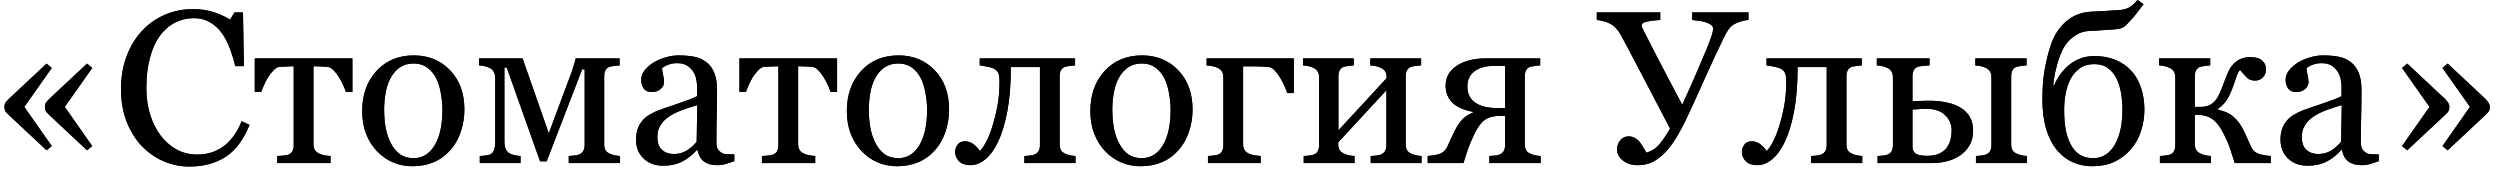
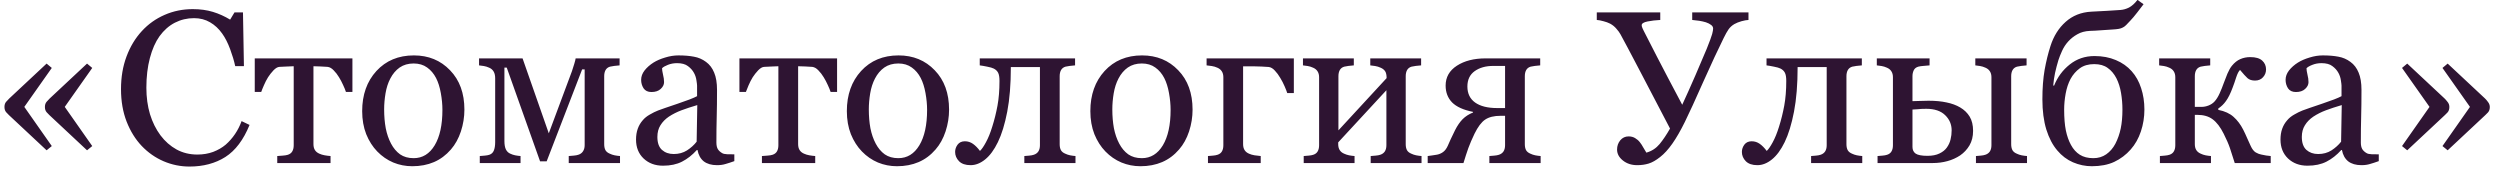
<svg xmlns="http://www.w3.org/2000/svg" width="184" height="13" viewBox="0 0 184 13" fill="none">
  <path d="M6.789 10.75L6.406 11.062L3.633 8.469C3.586 8.427 3.518 8.357 3.43 8.258C3.346 8.159 3.305 8.031 3.305 7.875C3.305 7.719 3.346 7.591 3.43 7.492C3.518 7.393 3.594 7.312 3.656 7.25L6.406 4.68L6.789 5L4.766 7.867L6.789 10.75ZM3.812 10.75L3.43 11.062L0.656 8.469C0.609 8.427 0.542 8.357 0.453 8.258C0.37 8.159 0.328 8.031 0.328 7.875C0.328 7.719 0.367 7.594 0.445 7.5C0.529 7.406 0.607 7.323 0.68 7.25L3.43 4.68L3.812 5L1.789 7.867L3.812 10.75ZM13.945 12.258C13.284 12.258 12.648 12.128 12.039 11.867C11.435 11.607 10.898 11.232 10.43 10.742C9.966 10.253 9.596 9.656 9.32 8.953C9.044 8.245 8.906 7.448 8.906 6.562C8.906 5.677 9.042 4.875 9.312 4.156C9.583 3.432 9.958 2.81 10.438 2.289C10.912 1.773 11.471 1.375 12.117 1.094C12.763 0.812 13.453 0.672 14.188 0.672C14.734 0.672 15.229 0.74 15.672 0.875C16.115 1.01 16.537 1.201 16.938 1.445L17.258 0.914H17.883L17.953 4.867H17.312C17.229 4.482 17.104 4.065 16.938 3.617C16.771 3.164 16.576 2.781 16.352 2.469C16.102 2.115 15.805 1.839 15.461 1.641C15.117 1.438 14.724 1.336 14.281 1.336C13.776 1.336 13.305 1.448 12.867 1.672C12.435 1.896 12.06 2.227 11.742 2.664C11.44 3.086 11.203 3.622 11.031 4.273C10.859 4.924 10.773 5.651 10.773 6.453C10.773 7.161 10.862 7.812 11.039 8.406C11.221 8.995 11.479 9.513 11.812 9.961C12.146 10.404 12.539 10.75 12.992 11C13.45 11.25 13.961 11.375 14.523 11.375C14.945 11.375 15.333 11.31 15.688 11.18C16.042 11.044 16.349 10.867 16.609 10.648C16.87 10.419 17.099 10.159 17.297 9.867C17.495 9.576 17.656 9.258 17.781 8.914L18.367 9.195C17.919 10.294 17.326 11.081 16.586 11.555C15.846 12.023 14.966 12.258 13.945 12.258ZM25.938 6.766H25.461C25.414 6.62 25.344 6.448 25.25 6.25C25.162 6.052 25.062 5.865 24.953 5.688C24.838 5.495 24.708 5.326 24.562 5.18C24.422 5.029 24.273 4.943 24.117 4.922C23.956 4.906 23.776 4.896 23.578 4.891C23.38 4.88 23.211 4.875 23.07 4.875V10.609C23.07 10.787 23.107 10.932 23.18 11.047C23.253 11.162 23.362 11.25 23.508 11.312C23.622 11.365 23.753 11.404 23.898 11.43C24.044 11.456 24.188 11.474 24.328 11.484V12H20.406V11.484C20.526 11.474 20.662 11.463 20.812 11.453C20.969 11.443 21.094 11.422 21.188 11.391C21.333 11.344 21.44 11.263 21.508 11.148C21.581 11.029 21.617 10.875 21.617 10.688V4.875C21.451 4.88 21.263 4.888 21.055 4.898C20.846 4.904 20.682 4.911 20.562 4.922C20.427 4.932 20.281 5.018 20.125 5.18C19.974 5.341 19.841 5.51 19.727 5.688C19.617 5.865 19.516 6.062 19.422 6.281C19.328 6.495 19.263 6.656 19.227 6.766H18.75V4.297H25.938V6.766ZM34.18 8.07C34.18 8.612 34.094 9.146 33.922 9.672C33.75 10.193 33.505 10.635 33.188 11C32.828 11.417 32.411 11.727 31.938 11.93C31.463 12.133 30.932 12.234 30.344 12.234C29.854 12.234 29.388 12.143 28.945 11.961C28.503 11.773 28.109 11.503 27.766 11.148C27.427 10.8 27.156 10.375 26.953 9.875C26.755 9.37 26.656 8.805 26.656 8.18C26.656 6.977 27.005 5.992 27.703 5.227C28.406 4.461 29.326 4.078 30.461 4.078C31.539 4.078 32.427 4.443 33.125 5.172C33.828 5.896 34.18 6.862 34.18 8.07ZM32.562 8.086C32.562 7.695 32.523 7.284 32.445 6.852C32.367 6.414 32.25 6.044 32.094 5.742C31.927 5.419 31.708 5.161 31.438 4.969C31.167 4.771 30.836 4.672 30.445 4.672C30.044 4.672 29.701 4.771 29.414 4.969C29.133 5.167 28.904 5.438 28.727 5.781C28.56 6.099 28.443 6.461 28.375 6.867C28.307 7.273 28.273 7.667 28.273 8.047C28.273 8.547 28.312 9.01 28.391 9.438C28.474 9.859 28.604 10.237 28.781 10.57C28.958 10.904 29.18 11.167 29.445 11.359C29.716 11.547 30.049 11.641 30.445 11.641C31.096 11.641 31.612 11.325 31.992 10.695C32.372 10.065 32.562 9.195 32.562 8.086ZM45.633 12H41.859V11.484C41.979 11.474 42.102 11.463 42.227 11.453C42.357 11.443 42.469 11.422 42.562 11.391C42.714 11.344 42.828 11.26 42.906 11.141C42.99 11.016 43.031 10.865 43.031 10.688V5.109H42.844L40.234 11.875H39.75L37.297 4.977H37.125V10.375C37.125 10.641 37.161 10.849 37.234 11C37.312 11.151 37.422 11.255 37.562 11.312C37.672 11.365 37.789 11.404 37.914 11.43C38.044 11.456 38.177 11.474 38.312 11.484V12H35.312V11.484C35.432 11.474 35.555 11.463 35.68 11.453C35.81 11.443 35.922 11.422 36.016 11.391C36.172 11.338 36.281 11.237 36.344 11.086C36.411 10.93 36.445 10.719 36.445 10.453V5.766C36.445 5.562 36.409 5.398 36.336 5.273C36.263 5.143 36.154 5.047 36.008 4.984C35.872 4.922 35.74 4.88 35.609 4.859C35.484 4.839 35.367 4.823 35.258 4.812V4.297H38.461L40.391 9.812L42.094 5.242C42.146 5.091 42.203 4.911 42.266 4.703C42.328 4.495 42.362 4.359 42.367 4.297H45.602V4.812C45.45 4.823 45.318 4.836 45.203 4.852C45.094 4.867 44.992 4.885 44.898 4.906C44.753 4.948 44.643 5.031 44.57 5.156C44.503 5.276 44.469 5.427 44.469 5.609V10.609C44.469 10.792 44.5 10.94 44.562 11.055C44.625 11.164 44.732 11.25 44.883 11.312C44.992 11.365 45.109 11.404 45.234 11.43C45.365 11.456 45.497 11.474 45.633 11.484V12ZM54.047 11.859C53.802 11.948 53.586 12.018 53.398 12.07C53.216 12.128 53.008 12.156 52.773 12.156C52.367 12.156 52.042 12.062 51.797 11.875C51.557 11.682 51.404 11.404 51.336 11.039H51.289C50.95 11.414 50.586 11.7 50.195 11.898C49.81 12.096 49.344 12.195 48.797 12.195C48.219 12.195 47.742 12.018 47.367 11.664C46.997 11.31 46.812 10.846 46.812 10.273C46.812 9.977 46.854 9.711 46.938 9.477C47.021 9.242 47.146 9.031 47.312 8.844C47.443 8.688 47.615 8.549 47.828 8.43C48.042 8.305 48.242 8.206 48.43 8.133C48.664 8.044 49.138 7.88 49.852 7.641C50.57 7.401 51.055 7.214 51.305 7.078V6.305C51.305 6.237 51.289 6.107 51.258 5.914C51.232 5.721 51.172 5.539 51.078 5.367C50.974 5.174 50.825 5.008 50.633 4.867C50.445 4.721 50.177 4.648 49.828 4.648C49.589 4.648 49.365 4.69 49.156 4.773C48.953 4.852 48.81 4.935 48.727 5.023C48.727 5.128 48.75 5.281 48.797 5.484C48.849 5.688 48.875 5.875 48.875 6.047C48.875 6.229 48.792 6.396 48.625 6.547C48.464 6.698 48.237 6.773 47.945 6.773C47.685 6.773 47.492 6.682 47.367 6.5C47.247 6.312 47.188 6.104 47.188 5.875C47.188 5.635 47.271 5.406 47.438 5.188C47.609 4.969 47.831 4.773 48.102 4.602C48.336 4.456 48.62 4.333 48.953 4.234C49.286 4.13 49.612 4.078 49.93 4.078C50.367 4.078 50.747 4.109 51.07 4.172C51.398 4.229 51.695 4.357 51.961 4.555C52.227 4.747 52.427 5.01 52.562 5.344C52.703 5.672 52.773 6.096 52.773 6.617C52.773 7.362 52.766 8.023 52.75 8.602C52.734 9.174 52.727 9.802 52.727 10.484C52.727 10.688 52.76 10.849 52.828 10.969C52.901 11.088 53.01 11.19 53.156 11.273C53.234 11.32 53.357 11.346 53.523 11.352C53.695 11.357 53.87 11.359 54.047 11.359V11.859ZM51.32 7.734C50.878 7.865 50.49 7.992 50.156 8.117C49.823 8.242 49.513 8.398 49.227 8.586C48.966 8.763 48.76 8.974 48.609 9.219C48.458 9.458 48.383 9.745 48.383 10.078C48.383 10.51 48.495 10.828 48.719 11.031C48.948 11.234 49.237 11.336 49.586 11.336C49.956 11.336 50.281 11.247 50.562 11.07C50.844 10.888 51.081 10.675 51.273 10.43L51.32 7.734ZM61.609 6.766H61.133C61.086 6.62 61.016 6.448 60.922 6.25C60.833 6.052 60.734 5.865 60.625 5.688C60.51 5.495 60.38 5.326 60.234 5.18C60.094 5.029 59.945 4.943 59.789 4.922C59.628 4.906 59.448 4.896 59.25 4.891C59.052 4.88 58.883 4.875 58.742 4.875V10.609C58.742 10.787 58.779 10.932 58.852 11.047C58.925 11.162 59.034 11.25 59.18 11.312C59.294 11.365 59.425 11.404 59.57 11.43C59.716 11.456 59.859 11.474 60 11.484V12H56.078V11.484C56.198 11.474 56.333 11.463 56.484 11.453C56.641 11.443 56.766 11.422 56.859 11.391C57.005 11.344 57.112 11.263 57.18 11.148C57.253 11.029 57.289 10.875 57.289 10.688V4.875C57.122 4.88 56.935 4.888 56.727 4.898C56.518 4.904 56.354 4.911 56.234 4.922C56.099 4.932 55.953 5.018 55.797 5.18C55.646 5.341 55.513 5.51 55.398 5.688C55.289 5.865 55.188 6.062 55.094 6.281C55 6.495 54.935 6.656 54.898 6.766H54.422V4.297H61.609V6.766ZM69.852 8.07C69.852 8.612 69.766 9.146 69.594 9.672C69.422 10.193 69.177 10.635 68.859 11C68.5 11.417 68.083 11.727 67.609 11.93C67.135 12.133 66.604 12.234 66.016 12.234C65.526 12.234 65.06 12.143 64.617 11.961C64.174 11.773 63.781 11.503 63.438 11.148C63.099 10.8 62.828 10.375 62.625 9.875C62.427 9.37 62.328 8.805 62.328 8.18C62.328 6.977 62.677 5.992 63.375 5.227C64.078 4.461 64.997 4.078 66.133 4.078C67.211 4.078 68.099 4.443 68.797 5.172C69.5 5.896 69.852 6.862 69.852 8.07ZM68.234 8.086C68.234 7.695 68.195 7.284 68.117 6.852C68.039 6.414 67.922 6.044 67.766 5.742C67.599 5.419 67.38 5.161 67.109 4.969C66.838 4.771 66.508 4.672 66.117 4.672C65.716 4.672 65.372 4.771 65.086 4.969C64.805 5.167 64.576 5.438 64.398 5.781C64.232 6.099 64.115 6.461 64.047 6.867C63.979 7.273 63.945 7.667 63.945 8.047C63.945 8.547 63.984 9.01 64.062 9.438C64.146 9.859 64.276 10.237 64.453 10.57C64.63 10.904 64.852 11.167 65.117 11.359C65.388 11.547 65.721 11.641 66.117 11.641C66.768 11.641 67.284 11.325 67.664 10.695C68.044 10.065 68.234 9.195 68.234 8.086ZM79.156 12H75.391V11.484C75.51 11.474 75.633 11.463 75.758 11.453C75.883 11.443 75.992 11.422 76.086 11.391C76.232 11.344 76.344 11.263 76.422 11.148C76.5 11.029 76.539 10.875 76.539 10.688V4.938H74.398C74.398 6.208 74.31 7.302 74.133 8.219C73.956 9.135 73.727 9.883 73.445 10.461C73.169 11.029 72.857 11.453 72.508 11.734C72.159 12.016 71.802 12.156 71.438 12.156C71.062 12.156 70.779 12.06 70.586 11.867C70.393 11.669 70.297 11.44 70.297 11.18C70.297 10.992 70.357 10.815 70.477 10.648C70.602 10.482 70.781 10.398 71.016 10.398C71.234 10.398 71.432 10.461 71.609 10.586C71.787 10.711 71.958 10.885 72.125 11.109C72.25 10.995 72.396 10.784 72.562 10.477C72.734 10.164 72.891 9.779 73.031 9.32C73.188 8.826 73.315 8.312 73.414 7.781C73.513 7.25 73.562 6.641 73.562 5.953C73.562 5.682 73.529 5.482 73.461 5.352C73.393 5.221 73.287 5.12 73.141 5.047C73.042 4.995 72.88 4.948 72.656 4.906C72.432 4.859 72.25 4.828 72.109 4.812V4.297H79.125V4.812C78.974 4.823 78.841 4.836 78.727 4.852C78.617 4.867 78.516 4.885 78.422 4.906C78.276 4.948 78.167 5.031 78.094 5.156C78.026 5.276 77.992 5.427 77.992 5.609V10.609C77.992 10.792 78.023 10.94 78.086 11.055C78.148 11.164 78.255 11.25 78.406 11.312C78.516 11.365 78.633 11.404 78.758 11.43C78.888 11.456 79.021 11.474 79.156 11.484V12ZM87.773 8.07C87.773 8.612 87.688 9.146 87.516 9.672C87.344 10.193 87.099 10.635 86.781 11C86.422 11.417 86.005 11.727 85.531 11.93C85.057 12.133 84.526 12.234 83.938 12.234C83.448 12.234 82.982 12.143 82.539 11.961C82.096 11.773 81.703 11.503 81.359 11.148C81.021 10.8 80.75 10.375 80.547 9.875C80.349 9.37 80.25 8.805 80.25 8.18C80.25 6.977 80.599 5.992 81.297 5.227C82 4.461 82.919 4.078 84.055 4.078C85.133 4.078 86.021 4.443 86.719 5.172C87.422 5.896 87.773 6.862 87.773 8.07ZM86.156 8.086C86.156 7.695 86.117 7.284 86.039 6.852C85.961 6.414 85.844 6.044 85.688 5.742C85.521 5.419 85.302 5.161 85.031 4.969C84.76 4.771 84.43 4.672 84.039 4.672C83.638 4.672 83.294 4.771 83.008 4.969C82.727 5.167 82.497 5.438 82.32 5.781C82.154 6.099 82.037 6.461 81.969 6.867C81.901 7.273 81.867 7.667 81.867 8.047C81.867 8.547 81.906 9.01 81.984 9.438C82.068 9.859 82.198 10.237 82.375 10.57C82.552 10.904 82.773 11.167 83.039 11.359C83.31 11.547 83.643 11.641 84.039 11.641C84.69 11.641 85.206 11.325 85.586 10.695C85.966 10.065 86.156 9.195 86.156 8.086ZM92.789 12H88.906V11.484C89.026 11.474 89.148 11.463 89.273 11.453C89.404 11.443 89.516 11.422 89.609 11.391C89.755 11.344 89.862 11.263 89.93 11.148C90.003 11.029 90.039 10.875 90.039 10.688V5.688C90.039 5.516 90.003 5.372 89.93 5.258C89.857 5.138 89.747 5.047 89.602 4.984C89.466 4.922 89.326 4.88 89.18 4.859C89.034 4.839 88.909 4.823 88.805 4.812V4.297H95.227V6.852H94.742C94.706 6.737 94.641 6.57 94.547 6.352C94.453 6.133 94.346 5.927 94.227 5.734C94.107 5.526 93.974 5.346 93.828 5.195C93.688 5.039 93.539 4.951 93.383 4.93C93.237 4.914 93.06 4.904 92.852 4.898C92.643 4.888 92.466 4.883 92.32 4.883H91.492V10.609C91.492 10.787 91.529 10.932 91.602 11.047C91.674 11.162 91.784 11.25 91.93 11.312C92.044 11.365 92.18 11.404 92.336 11.43C92.497 11.456 92.648 11.474 92.789 11.484V12ZM104.625 12H100.883V11.484C101.003 11.474 101.125 11.463 101.25 11.453C101.38 11.443 101.492 11.422 101.586 11.391C101.732 11.344 101.844 11.263 101.922 11.148C102 11.029 102.039 10.875 102.039 10.688V6.641L98.492 10.477V10.609C98.492 10.787 98.529 10.932 98.602 11.047C98.674 11.162 98.784 11.25 98.93 11.312C99.044 11.365 99.164 11.404 99.289 11.43C99.419 11.456 99.555 11.474 99.695 11.484V12H95.953V11.484C96.073 11.474 96.195 11.463 96.32 11.453C96.451 11.443 96.562 11.422 96.656 11.391C96.802 11.344 96.909 11.263 96.977 11.148C97.049 11.029 97.086 10.875 97.086 10.688V5.688C97.086 5.516 97.049 5.372 96.977 5.258C96.904 5.138 96.794 5.047 96.648 4.984C96.513 4.922 96.38 4.88 96.25 4.859C96.125 4.839 96.008 4.823 95.898 4.812V4.297H99.641V4.812C99.49 4.823 99.357 4.836 99.242 4.852C99.133 4.867 99.031 4.885 98.938 4.906C98.792 4.948 98.682 5.031 98.609 5.156C98.542 5.276 98.508 5.427 98.508 5.609V9.594L102.055 5.75C102.055 5.521 102.018 5.352 101.945 5.242C101.872 5.133 101.763 5.047 101.617 4.984C101.482 4.922 101.346 4.88 101.211 4.859C101.081 4.839 100.961 4.823 100.852 4.812V4.297H104.594V4.812C104.443 4.823 104.31 4.836 104.195 4.852C104.086 4.867 103.984 4.885 103.891 4.906C103.745 4.948 103.635 5.031 103.562 5.156C103.495 5.276 103.461 5.427 103.461 5.609V10.609C103.461 10.792 103.492 10.94 103.555 11.055C103.617 11.164 103.724 11.25 103.875 11.312C103.984 11.365 104.102 11.404 104.227 11.43C104.357 11.456 104.49 11.474 104.625 11.484V12ZM110.773 7.953V4.852H109.898C109.352 4.852 108.898 4.979 108.539 5.234C108.18 5.49 108 5.867 108 6.367C108 6.883 108.19 7.276 108.57 7.547C108.951 7.818 109.492 7.953 110.195 7.953H110.773ZM108.414 8.281V8.234C107.711 8.094 107.198 7.862 106.875 7.539C106.557 7.211 106.398 6.797 106.398 6.297C106.398 5.682 106.674 5.195 107.227 4.836C107.784 4.477 108.487 4.297 109.336 4.297H113.359V4.812C113.208 4.823 113.076 4.836 112.961 4.852C112.852 4.867 112.75 4.885 112.656 4.906C112.51 4.948 112.401 5.031 112.328 5.156C112.26 5.276 112.227 5.427 112.227 5.609V10.609C112.227 10.792 112.258 10.94 112.32 11.055C112.383 11.164 112.49 11.25 112.641 11.312C112.75 11.365 112.867 11.404 112.992 11.43C113.122 11.456 113.255 11.474 113.391 11.484V12H109.617V11.484C109.737 11.474 109.859 11.463 109.984 11.453C110.115 11.443 110.227 11.422 110.32 11.391C110.466 11.344 110.578 11.263 110.656 11.148C110.734 11.029 110.773 10.875 110.773 10.688V8.523H110.445C109.961 8.523 109.581 8.617 109.305 8.805C109.034 8.987 108.773 9.333 108.523 9.844C108.341 10.224 108.19 10.575 108.07 10.898C107.956 11.221 107.836 11.588 107.711 12H105.078V11.484C105.198 11.469 105.31 11.453 105.414 11.438C105.523 11.422 105.641 11.404 105.766 11.383C105.927 11.352 106.073 11.289 106.203 11.195C106.339 11.102 106.456 10.948 106.555 10.734C106.607 10.615 106.677 10.456 106.766 10.258C106.859 10.055 106.969 9.828 107.094 9.578C107.26 9.25 107.445 8.982 107.648 8.773C107.857 8.565 108.112 8.401 108.414 8.281ZM119.266 2.523C119.198 2.398 119.099 2.263 118.969 2.117C118.844 1.966 118.69 1.841 118.508 1.742C118.367 1.669 118.203 1.609 118.016 1.562C117.833 1.51 117.669 1.479 117.523 1.469V0.914H122.195V1.469C121.867 1.484 121.557 1.521 121.266 1.578C120.974 1.635 120.828 1.729 120.828 1.859C120.828 1.917 120.849 1.992 120.891 2.086C120.932 2.18 120.964 2.245 120.984 2.281C121.193 2.682 121.518 3.318 121.961 4.188C122.409 5.057 123.026 6.232 123.812 7.711C124.109 7.07 124.432 6.349 124.781 5.547C125.13 4.745 125.409 4.091 125.617 3.586C125.836 3.039 125.969 2.677 126.016 2.5C126.062 2.318 126.086 2.185 126.086 2.102C126.086 1.997 126.036 1.909 125.938 1.836C125.839 1.758 125.711 1.693 125.555 1.641C125.398 1.594 125.237 1.557 125.07 1.531C124.904 1.505 124.729 1.484 124.547 1.469V0.914H128.688V1.469C128.552 1.474 128.38 1.505 128.172 1.562C127.969 1.62 127.794 1.69 127.648 1.773C127.471 1.878 127.328 2.008 127.219 2.164C127.115 2.315 126.997 2.523 126.867 2.789C126.461 3.607 125.961 4.68 125.367 6.008C124.779 7.336 124.326 8.323 124.008 8.969C123.69 9.615 123.383 10.148 123.086 10.57C122.789 10.992 122.49 11.32 122.188 11.555C121.88 11.8 121.596 11.961 121.336 12.039C121.081 12.117 120.802 12.156 120.5 12.156C120.083 12.156 119.732 12.042 119.445 11.812C119.159 11.583 119.016 11.315 119.016 11.008C119.016 10.747 119.094 10.521 119.25 10.328C119.411 10.135 119.617 10.039 119.867 10.039C120.049 10.039 120.208 10.081 120.344 10.164C120.484 10.247 120.599 10.346 120.688 10.461C120.776 10.57 120.865 10.706 120.953 10.867C121.042 11.023 121.115 11.146 121.172 11.234C121.562 11.125 121.888 10.914 122.148 10.602C122.409 10.284 122.664 9.904 122.914 9.461C122.253 8.185 121.536 6.815 120.766 5.352C120 3.888 119.5 2.945 119.266 2.523ZM137.062 12H133.297V11.484C133.417 11.474 133.539 11.463 133.664 11.453C133.789 11.443 133.898 11.422 133.992 11.391C134.138 11.344 134.25 11.263 134.328 11.148C134.406 11.029 134.445 10.875 134.445 10.688V4.938H132.305C132.305 6.208 132.216 7.302 132.039 8.219C131.862 9.135 131.633 9.883 131.352 10.461C131.076 11.029 130.763 11.453 130.414 11.734C130.065 12.016 129.708 12.156 129.344 12.156C128.969 12.156 128.685 12.06 128.492 11.867C128.299 11.669 128.203 11.44 128.203 11.18C128.203 10.992 128.263 10.815 128.383 10.648C128.508 10.482 128.688 10.398 128.922 10.398C129.141 10.398 129.339 10.461 129.516 10.586C129.693 10.711 129.865 10.885 130.031 11.109C130.156 10.995 130.302 10.784 130.469 10.477C130.641 10.164 130.797 9.779 130.938 9.32C131.094 8.826 131.221 8.312 131.32 7.781C131.419 7.25 131.469 6.641 131.469 5.953C131.469 5.682 131.435 5.482 131.367 5.352C131.299 5.221 131.193 5.12 131.047 5.047C130.948 4.995 130.786 4.948 130.562 4.906C130.339 4.859 130.156 4.828 130.016 4.812V4.297H137.031V4.812C136.88 4.823 136.747 4.836 136.633 4.852C136.523 4.867 136.422 4.885 136.328 4.906C136.182 4.948 136.073 5.031 136 5.156C135.932 5.276 135.898 5.427 135.898 5.609V10.609C135.898 10.792 135.93 10.94 135.992 11.055C136.055 11.164 136.161 11.25 136.312 11.312C136.422 11.365 136.539 11.404 136.664 11.43C136.794 11.456 136.927 11.474 137.062 11.484V12ZM143.641 9.594C143.641 9.156 143.482 8.784 143.164 8.477C142.846 8.164 142.383 8.008 141.773 8.008C141.518 8.008 141.307 8.018 141.141 8.039C140.974 8.055 140.846 8.062 140.758 8.062V10.812C140.758 11.031 140.836 11.195 140.992 11.305C141.154 11.414 141.443 11.469 141.859 11.469C142.214 11.469 142.508 11.412 142.742 11.297C142.982 11.182 143.164 11.037 143.289 10.859C143.424 10.667 143.516 10.466 143.562 10.258C143.615 10.05 143.641 9.828 143.641 9.594ZM145.219 9.633C145.219 10.044 145.13 10.401 144.953 10.703C144.776 11 144.547 11.245 144.266 11.438C143.984 11.625 143.672 11.766 143.328 11.859C142.984 11.953 142.625 12 142.25 12H138.188V11.484C138.307 11.474 138.43 11.463 138.555 11.453C138.685 11.443 138.797 11.422 138.891 11.391C139.036 11.344 139.143 11.263 139.211 11.148C139.284 11.029 139.32 10.875 139.32 10.688V5.688C139.32 5.516 139.284 5.372 139.211 5.258C139.138 5.138 139.029 5.047 138.883 4.984C138.747 4.922 138.615 4.88 138.484 4.859C138.359 4.839 138.242 4.823 138.133 4.812V4.297H142.016V4.812C141.859 4.823 141.706 4.836 141.555 4.852C141.409 4.862 141.286 4.88 141.188 4.906C141.026 4.953 140.914 5.042 140.852 5.172C140.789 5.302 140.758 5.448 140.758 5.609V7.445C140.966 7.44 141.143 7.435 141.289 7.43C141.44 7.419 141.656 7.414 141.938 7.414C142.443 7.414 142.885 7.456 143.266 7.539C143.651 7.617 143.984 7.74 144.266 7.906C144.568 8.083 144.802 8.31 144.969 8.586C145.135 8.862 145.219 9.211 145.219 9.633ZM149.188 12H145.43V11.484C145.549 11.474 145.669 11.463 145.789 11.453C145.914 11.443 146.023 11.422 146.117 11.391C146.263 11.344 146.375 11.263 146.453 11.148C146.531 11.029 146.57 10.875 146.57 10.688V5.688C146.57 5.516 146.534 5.372 146.461 5.258C146.388 5.138 146.279 5.047 146.133 4.984C145.997 4.922 145.865 4.88 145.734 4.859C145.609 4.839 145.492 4.823 145.383 4.812V4.297H149.156V4.812C149.005 4.823 148.872 4.836 148.758 4.852C148.648 4.867 148.547 4.885 148.453 4.906C148.307 4.948 148.198 5.031 148.125 5.156C148.057 5.276 148.023 5.427 148.023 5.609V10.609C148.023 10.792 148.055 10.94 148.117 11.055C148.18 11.164 148.286 11.25 148.438 11.312C148.547 11.365 148.664 11.404 148.789 11.43C148.919 11.456 149.052 11.474 149.188 11.484V12ZM155.688 10.586C155.87 10.232 156.003 9.854 156.086 9.453C156.169 9.052 156.211 8.591 156.211 8.07C156.211 7.654 156.177 7.245 156.109 6.844C156.042 6.438 155.927 6.076 155.766 5.758C155.599 5.435 155.385 5.182 155.125 5C154.87 4.812 154.539 4.719 154.133 4.719C153.711 4.719 153.359 4.82 153.078 5.023C152.797 5.227 152.568 5.49 152.391 5.812C152.224 6.13 152.104 6.492 152.031 6.898C151.958 7.299 151.922 7.69 151.922 8.07C151.922 8.674 151.964 9.185 152.047 9.602C152.135 10.018 152.26 10.372 152.422 10.664C152.594 10.982 152.812 11.224 153.078 11.391C153.344 11.557 153.674 11.641 154.07 11.641C154.43 11.641 154.745 11.547 155.016 11.359C155.292 11.167 155.516 10.909 155.688 10.586ZM151.117 6.289L151.18 6.305C151.43 5.68 151.812 5.161 152.328 4.75C152.849 4.333 153.458 4.125 154.156 4.125C154.74 4.125 155.263 4.224 155.727 4.422C156.19 4.615 156.578 4.888 156.891 5.242C157.198 5.586 157.43 6 157.586 6.484C157.747 6.969 157.828 7.495 157.828 8.062C157.828 8.62 157.742 9.156 157.57 9.672C157.398 10.188 157.148 10.63 156.82 11C156.477 11.391 156.073 11.695 155.609 11.914C155.146 12.128 154.596 12.234 153.961 12.234C153.482 12.234 153.018 12.138 152.57 11.945C152.128 11.753 151.742 11.461 151.414 11.07C151.076 10.675 150.807 10.162 150.609 9.531C150.417 8.901 150.32 8.161 150.32 7.312C150.32 6.495 150.375 5.771 150.484 5.141C150.599 4.505 150.742 3.922 150.914 3.391C151.148 2.656 151.521 2.062 152.031 1.609C152.542 1.151 153.169 0.901 153.914 0.859C154.284 0.839 154.674 0.818 155.086 0.797C155.503 0.776 155.828 0.755 156.062 0.734C156.276 0.719 156.487 0.659 156.695 0.555C156.904 0.445 157.112 0.258 157.32 -0.008L157.766 0.312C157.651 0.469 157.495 0.672 157.297 0.922C157.104 1.172 156.935 1.372 156.789 1.523C156.669 1.654 156.568 1.76 156.484 1.844C156.401 1.927 156.32 1.987 156.242 2.023C156.159 2.07 156.057 2.104 155.938 2.125C155.818 2.146 155.661 2.161 155.469 2.172C155.245 2.182 154.971 2.201 154.648 2.227C154.331 2.253 154.055 2.268 153.82 2.273C153.461 2.289 153.151 2.372 152.891 2.523C152.63 2.669 152.406 2.846 152.219 3.055C152.031 3.263 151.88 3.495 151.766 3.75C151.651 4.005 151.562 4.229 151.5 4.422C151.401 4.75 151.318 5.068 151.25 5.375C151.188 5.677 151.143 5.982 151.117 6.289ZM167.125 12H164.477C164.346 11.573 164.229 11.208 164.125 10.906C164.021 10.599 163.867 10.245 163.664 9.844C163.419 9.354 163.148 9 162.852 8.781C162.56 8.562 162.182 8.453 161.719 8.453H161.539V10.609C161.539 10.787 161.576 10.932 161.648 11.047C161.721 11.162 161.831 11.25 161.977 11.312C162.086 11.365 162.203 11.404 162.328 11.43C162.458 11.456 162.591 11.474 162.727 11.484V12H158.969V11.484C159.089 11.474 159.211 11.463 159.336 11.453C159.466 11.443 159.578 11.422 159.672 11.391C159.818 11.344 159.924 11.263 159.992 11.148C160.065 11.029 160.102 10.875 160.102 10.688V5.688C160.102 5.516 160.065 5.372 159.992 5.258C159.919 5.138 159.81 5.047 159.664 4.984C159.529 4.922 159.396 4.88 159.266 4.859C159.141 4.839 159.023 4.823 158.914 4.812V4.297H162.672V4.812C162.521 4.823 162.388 4.836 162.273 4.852C162.164 4.867 162.062 4.885 161.969 4.906C161.823 4.948 161.714 5.031 161.641 5.156C161.573 5.276 161.539 5.427 161.539 5.609V7.867H162.031C162.203 7.867 162.375 7.833 162.547 7.766C162.719 7.698 162.862 7.604 162.977 7.484C163.122 7.328 163.253 7.122 163.367 6.867C163.482 6.612 163.578 6.372 163.656 6.148C163.74 5.914 163.833 5.672 163.938 5.422C164.047 5.172 164.156 4.979 164.266 4.844C164.458 4.609 164.664 4.445 164.883 4.352C165.107 4.253 165.352 4.203 165.617 4.203C166.018 4.203 166.312 4.289 166.5 4.461C166.688 4.633 166.781 4.849 166.781 5.109C166.781 5.333 166.706 5.526 166.555 5.688C166.409 5.849 166.214 5.93 165.969 5.93C165.734 5.93 165.549 5.87 165.414 5.75C165.284 5.63 165.102 5.43 164.867 5.148C164.768 5.237 164.672 5.424 164.578 5.711C164.49 5.992 164.404 6.24 164.32 6.453C164.164 6.875 164.003 7.201 163.836 7.43C163.674 7.659 163.484 7.844 163.266 7.984V8.086C163.74 8.18 164.115 8.352 164.391 8.602C164.672 8.852 164.909 9.167 165.102 9.547C165.195 9.729 165.299 9.953 165.414 10.219C165.534 10.479 165.612 10.651 165.648 10.734C165.753 10.969 165.878 11.13 166.023 11.219C166.169 11.302 166.305 11.354 166.43 11.375C166.549 11.401 166.669 11.425 166.789 11.445C166.914 11.461 167.026 11.474 167.125 11.484V12ZM175.078 11.859C174.833 11.948 174.617 12.018 174.43 12.07C174.247 12.128 174.039 12.156 173.805 12.156C173.398 12.156 173.073 12.062 172.828 11.875C172.589 11.682 172.435 11.404 172.367 11.039H172.32C171.982 11.414 171.617 11.7 171.227 11.898C170.841 12.096 170.375 12.195 169.828 12.195C169.25 12.195 168.773 12.018 168.398 11.664C168.029 11.31 167.844 10.846 167.844 10.273C167.844 9.977 167.885 9.711 167.969 9.477C168.052 9.242 168.177 9.031 168.344 8.844C168.474 8.688 168.646 8.549 168.859 8.43C169.073 8.305 169.273 8.206 169.461 8.133C169.695 8.044 170.169 7.88 170.883 7.641C171.602 7.401 172.086 7.214 172.336 7.078V6.305C172.336 6.237 172.32 6.107 172.289 5.914C172.263 5.721 172.203 5.539 172.109 5.367C172.005 5.174 171.857 5.008 171.664 4.867C171.477 4.721 171.208 4.648 170.859 4.648C170.62 4.648 170.396 4.69 170.188 4.773C169.984 4.852 169.841 4.935 169.758 5.023C169.758 5.128 169.781 5.281 169.828 5.484C169.88 5.688 169.906 5.875 169.906 6.047C169.906 6.229 169.823 6.396 169.656 6.547C169.495 6.698 169.268 6.773 168.977 6.773C168.716 6.773 168.523 6.682 168.398 6.5C168.279 6.312 168.219 6.104 168.219 5.875C168.219 5.635 168.302 5.406 168.469 5.188C168.641 4.969 168.862 4.773 169.133 4.602C169.367 4.456 169.651 4.333 169.984 4.234C170.318 4.13 170.643 4.078 170.961 4.078C171.398 4.078 171.779 4.109 172.102 4.172C172.43 4.229 172.727 4.357 172.992 4.555C173.258 4.747 173.458 5.01 173.594 5.344C173.734 5.672 173.805 6.096 173.805 6.617C173.805 7.362 173.797 8.023 173.781 8.602C173.766 9.174 173.758 9.802 173.758 10.484C173.758 10.688 173.792 10.849 173.859 10.969C173.932 11.088 174.042 11.19 174.188 11.273C174.266 11.32 174.388 11.346 174.555 11.352C174.727 11.357 174.901 11.359 175.078 11.359V11.859ZM172.352 7.734C171.909 7.865 171.521 7.992 171.188 8.117C170.854 8.242 170.544 8.398 170.258 8.586C169.997 8.763 169.792 8.974 169.641 9.219C169.49 9.458 169.414 9.745 169.414 10.078C169.414 10.51 169.526 10.828 169.75 11.031C169.979 11.234 170.268 11.336 170.617 11.336C170.987 11.336 171.312 11.247 171.594 11.07C171.875 10.888 172.112 10.675 172.305 10.43L172.352 7.734ZM183.25 7.875C183.25 8.042 183.206 8.174 183.117 8.273C183.029 8.367 182.964 8.432 182.922 8.469L180.148 11.062L179.766 10.75L181.789 7.867L179.766 5L180.148 4.68L182.898 7.25C182.956 7.302 183.029 7.388 183.117 7.508C183.206 7.622 183.25 7.745 183.25 7.875ZM180.273 7.875C180.273 8.042 180.229 8.174 180.141 8.273C180.052 8.367 179.987 8.432 179.945 8.469L177.172 11.062L176.789 10.75L178.812 7.867L176.789 5L177.172 4.68L179.922 7.25C179.974 7.297 180.044 7.378 180.133 7.492C180.227 7.602 180.273 7.729 180.273 7.875Z" fill="#2E1432" />
-   <path d="M6.789 10.75L6.406 11.062L3.633 8.469C3.586 8.427 3.518 8.357 3.43 8.258C3.346 8.159 3.305 8.031 3.305 7.875C3.305 7.719 3.346 7.591 3.43 7.492C3.518 7.393 3.594 7.312 3.656 7.25L6.406 4.68L6.789 5L4.766 7.867L6.789 10.75ZM3.812 10.75L3.43 11.062L0.656 8.469C0.609 8.427 0.542 8.357 0.453 8.258C0.37 8.159 0.328 8.031 0.328 7.875C0.328 7.719 0.367 7.594 0.445 7.5C0.529 7.406 0.607 7.323 0.68 7.25L3.43 4.68L3.812 5L1.789 7.867L3.812 10.75ZM13.945 12.258C13.284 12.258 12.648 12.128 12.039 11.867C11.435 11.607 10.898 11.232 10.43 10.742C9.966 10.253 9.596 9.656 9.32 8.953C9.044 8.245 8.906 7.448 8.906 6.562C8.906 5.677 9.042 4.875 9.312 4.156C9.583 3.432 9.958 2.81 10.438 2.289C10.912 1.773 11.471 1.375 12.117 1.094C12.763 0.812 13.453 0.672 14.188 0.672C14.734 0.672 15.229 0.74 15.672 0.875C16.115 1.01 16.537 1.201 16.938 1.445L17.258 0.914H17.883L17.953 4.867H17.312C17.229 4.482 17.104 4.065 16.938 3.617C16.771 3.164 16.576 2.781 16.352 2.469C16.102 2.115 15.805 1.839 15.461 1.641C15.117 1.438 14.724 1.336 14.281 1.336C13.776 1.336 13.305 1.448 12.867 1.672C12.435 1.896 12.06 2.227 11.742 2.664C11.44 3.086 11.203 3.622 11.031 4.273C10.859 4.924 10.773 5.651 10.773 6.453C10.773 7.161 10.862 7.812 11.039 8.406C11.221 8.995 11.479 9.513 11.812 9.961C12.146 10.404 12.539 10.75 12.992 11C13.45 11.25 13.961 11.375 14.523 11.375C14.945 11.375 15.333 11.31 15.688 11.18C16.042 11.044 16.349 10.867 16.609 10.648C16.87 10.419 17.099 10.159 17.297 9.867C17.495 9.576 17.656 9.258 17.781 8.914L18.367 9.195C17.919 10.294 17.326 11.081 16.586 11.555C15.846 12.023 14.966 12.258 13.945 12.258ZM25.938 6.766H25.461C25.414 6.62 25.344 6.448 25.25 6.25C25.162 6.052 25.062 5.865 24.953 5.688C24.838 5.495 24.708 5.326 24.562 5.18C24.422 5.029 24.273 4.943 24.117 4.922C23.956 4.906 23.776 4.896 23.578 4.891C23.38 4.88 23.211 4.875 23.07 4.875V10.609C23.07 10.787 23.107 10.932 23.18 11.047C23.253 11.162 23.362 11.25 23.508 11.312C23.622 11.365 23.753 11.404 23.898 11.43C24.044 11.456 24.188 11.474 24.328 11.484V12H20.406V11.484C20.526 11.474 20.662 11.463 20.812 11.453C20.969 11.443 21.094 11.422 21.188 11.391C21.333 11.344 21.44 11.263 21.508 11.148C21.581 11.029 21.617 10.875 21.617 10.688V4.875C21.451 4.88 21.263 4.888 21.055 4.898C20.846 4.904 20.682 4.911 20.562 4.922C20.427 4.932 20.281 5.018 20.125 5.18C19.974 5.341 19.841 5.51 19.727 5.688C19.617 5.865 19.516 6.062 19.422 6.281C19.328 6.495 19.263 6.656 19.227 6.766H18.75V4.297H25.938V6.766ZM34.18 8.07C34.18 8.612 34.094 9.146 33.922 9.672C33.75 10.193 33.505 10.635 33.188 11C32.828 11.417 32.411 11.727 31.938 11.93C31.463 12.133 30.932 12.234 30.344 12.234C29.854 12.234 29.388 12.143 28.945 11.961C28.503 11.773 28.109 11.503 27.766 11.148C27.427 10.8 27.156 10.375 26.953 9.875C26.755 9.37 26.656 8.805 26.656 8.18C26.656 6.977 27.005 5.992 27.703 5.227C28.406 4.461 29.326 4.078 30.461 4.078C31.539 4.078 32.427 4.443 33.125 5.172C33.828 5.896 34.18 6.862 34.18 8.07ZM32.562 8.086C32.562 7.695 32.523 7.284 32.445 6.852C32.367 6.414 32.25 6.044 32.094 5.742C31.927 5.419 31.708 5.161 31.438 4.969C31.167 4.771 30.836 4.672 30.445 4.672C30.044 4.672 29.701 4.771 29.414 4.969C29.133 5.167 28.904 5.438 28.727 5.781C28.56 6.099 28.443 6.461 28.375 6.867C28.307 7.273 28.273 7.667 28.273 8.047C28.273 8.547 28.312 9.01 28.391 9.438C28.474 9.859 28.604 10.237 28.781 10.57C28.958 10.904 29.18 11.167 29.445 11.359C29.716 11.547 30.049 11.641 30.445 11.641C31.096 11.641 31.612 11.325 31.992 10.695C32.372 10.065 32.562 9.195 32.562 8.086ZM45.633 12H41.859V11.484C41.979 11.474 42.102 11.463 42.227 11.453C42.357 11.443 42.469 11.422 42.562 11.391C42.714 11.344 42.828 11.26 42.906 11.141C42.99 11.016 43.031 10.865 43.031 10.688V5.109H42.844L40.234 11.875H39.75L37.297 4.977H37.125V10.375C37.125 10.641 37.161 10.849 37.234 11C37.312 11.151 37.422 11.255 37.562 11.312C37.672 11.365 37.789 11.404 37.914 11.43C38.044 11.456 38.177 11.474 38.312 11.484V12H35.312V11.484C35.432 11.474 35.555 11.463 35.68 11.453C35.81 11.443 35.922 11.422 36.016 11.391C36.172 11.338 36.281 11.237 36.344 11.086C36.411 10.93 36.445 10.719 36.445 10.453V5.766C36.445 5.562 36.409 5.398 36.336 5.273C36.263 5.143 36.154 5.047 36.008 4.984C35.872 4.922 35.74 4.88 35.609 4.859C35.484 4.839 35.367 4.823 35.258 4.812V4.297H38.461L40.391 9.812L42.094 5.242C42.146 5.091 42.203 4.911 42.266 4.703C42.328 4.495 42.362 4.359 42.367 4.297H45.602V4.812C45.45 4.823 45.318 4.836 45.203 4.852C45.094 4.867 44.992 4.885 44.898 4.906C44.753 4.948 44.643 5.031 44.57 5.156C44.503 5.276 44.469 5.427 44.469 5.609V10.609C44.469 10.792 44.5 10.94 44.562 11.055C44.625 11.164 44.732 11.25 44.883 11.312C44.992 11.365 45.109 11.404 45.234 11.43C45.365 11.456 45.497 11.474 45.633 11.484V12ZM54.047 11.859C53.802 11.948 53.586 12.018 53.398 12.07C53.216 12.128 53.008 12.156 52.773 12.156C52.367 12.156 52.042 12.062 51.797 11.875C51.557 11.682 51.404 11.404 51.336 11.039H51.289C50.95 11.414 50.586 11.7 50.195 11.898C49.81 12.096 49.344 12.195 48.797 12.195C48.219 12.195 47.742 12.018 47.367 11.664C46.997 11.31 46.812 10.846 46.812 10.273C46.812 9.977 46.854 9.711 46.938 9.477C47.021 9.242 47.146 9.031 47.312 8.844C47.443 8.688 47.615 8.549 47.828 8.43C48.042 8.305 48.242 8.206 48.43 8.133C48.664 8.044 49.138 7.88 49.852 7.641C50.57 7.401 51.055 7.214 51.305 7.078V6.305C51.305 6.237 51.289 6.107 51.258 5.914C51.232 5.721 51.172 5.539 51.078 5.367C50.974 5.174 50.825 5.008 50.633 4.867C50.445 4.721 50.177 4.648 49.828 4.648C49.589 4.648 49.365 4.69 49.156 4.773C48.953 4.852 48.81 4.935 48.727 5.023C48.727 5.128 48.75 5.281 48.797 5.484C48.849 5.688 48.875 5.875 48.875 6.047C48.875 6.229 48.792 6.396 48.625 6.547C48.464 6.698 48.237 6.773 47.945 6.773C47.685 6.773 47.492 6.682 47.367 6.5C47.247 6.312 47.188 6.104 47.188 5.875C47.188 5.635 47.271 5.406 47.438 5.188C47.609 4.969 47.831 4.773 48.102 4.602C48.336 4.456 48.62 4.333 48.953 4.234C49.286 4.13 49.612 4.078 49.93 4.078C50.367 4.078 50.747 4.109 51.07 4.172C51.398 4.229 51.695 4.357 51.961 4.555C52.227 4.747 52.427 5.01 52.562 5.344C52.703 5.672 52.773 6.096 52.773 6.617C52.773 7.362 52.766 8.023 52.75 8.602C52.734 9.174 52.727 9.802 52.727 10.484C52.727 10.688 52.76 10.849 52.828 10.969C52.901 11.088 53.01 11.19 53.156 11.273C53.234 11.32 53.357 11.346 53.523 11.352C53.695 11.357 53.87 11.359 54.047 11.359V11.859ZM51.32 7.734C50.878 7.865 50.49 7.992 50.156 8.117C49.823 8.242 49.513 8.398 49.227 8.586C48.966 8.763 48.76 8.974 48.609 9.219C48.458 9.458 48.383 9.745 48.383 10.078C48.383 10.51 48.495 10.828 48.719 11.031C48.948 11.234 49.237 11.336 49.586 11.336C49.956 11.336 50.281 11.247 50.562 11.07C50.844 10.888 51.081 10.675 51.273 10.43L51.32 7.734ZM61.609 6.766H61.133C61.086 6.62 61.016 6.448 60.922 6.25C60.833 6.052 60.734 5.865 60.625 5.688C60.51 5.495 60.38 5.326 60.234 5.18C60.094 5.029 59.945 4.943 59.789 4.922C59.628 4.906 59.448 4.896 59.25 4.891C59.052 4.88 58.883 4.875 58.742 4.875V10.609C58.742 10.787 58.779 10.932 58.852 11.047C58.925 11.162 59.034 11.25 59.18 11.312C59.294 11.365 59.425 11.404 59.57 11.43C59.716 11.456 59.859 11.474 60 11.484V12H56.078V11.484C56.198 11.474 56.333 11.463 56.484 11.453C56.641 11.443 56.766 11.422 56.859 11.391C57.005 11.344 57.112 11.263 57.18 11.148C57.253 11.029 57.289 10.875 57.289 10.688V4.875C57.122 4.88 56.935 4.888 56.727 4.898C56.518 4.904 56.354 4.911 56.234 4.922C56.099 4.932 55.953 5.018 55.797 5.18C55.646 5.341 55.513 5.51 55.398 5.688C55.289 5.865 55.188 6.062 55.094 6.281C55 6.495 54.935 6.656 54.898 6.766H54.422V4.297H61.609V6.766ZM69.852 8.07C69.852 8.612 69.766 9.146 69.594 9.672C69.422 10.193 69.177 10.635 68.859 11C68.5 11.417 68.083 11.727 67.609 11.93C67.135 12.133 66.604 12.234 66.016 12.234C65.526 12.234 65.06 12.143 64.617 11.961C64.174 11.773 63.781 11.503 63.438 11.148C63.099 10.8 62.828 10.375 62.625 9.875C62.427 9.37 62.328 8.805 62.328 8.18C62.328 6.977 62.677 5.992 63.375 5.227C64.078 4.461 64.997 4.078 66.133 4.078C67.211 4.078 68.099 4.443 68.797 5.172C69.5 5.896 69.852 6.862 69.852 8.07ZM68.234 8.086C68.234 7.695 68.195 7.284 68.117 6.852C68.039 6.414 67.922 6.044 67.766 5.742C67.599 5.419 67.38 5.161 67.109 4.969C66.838 4.771 66.508 4.672 66.117 4.672C65.716 4.672 65.372 4.771 65.086 4.969C64.805 5.167 64.576 5.438 64.398 5.781C64.232 6.099 64.115 6.461 64.047 6.867C63.979 7.273 63.945 7.667 63.945 8.047C63.945 8.547 63.984 9.01 64.062 9.438C64.146 9.859 64.276 10.237 64.453 10.57C64.63 10.904 64.852 11.167 65.117 11.359C65.388 11.547 65.721 11.641 66.117 11.641C66.768 11.641 67.284 11.325 67.664 10.695C68.044 10.065 68.234 9.195 68.234 8.086ZM79.156 12H75.391V11.484C75.51 11.474 75.633 11.463 75.758 11.453C75.883 11.443 75.992 11.422 76.086 11.391C76.232 11.344 76.344 11.263 76.422 11.148C76.5 11.029 76.539 10.875 76.539 10.688V4.938H74.398C74.398 6.208 74.31 7.302 74.133 8.219C73.956 9.135 73.727 9.883 73.445 10.461C73.169 11.029 72.857 11.453 72.508 11.734C72.159 12.016 71.802 12.156 71.438 12.156C71.062 12.156 70.779 12.06 70.586 11.867C70.393 11.669 70.297 11.44 70.297 11.18C70.297 10.992 70.357 10.815 70.477 10.648C70.602 10.482 70.781 10.398 71.016 10.398C71.234 10.398 71.432 10.461 71.609 10.586C71.787 10.711 71.958 10.885 72.125 11.109C72.25 10.995 72.396 10.784 72.562 10.477C72.734 10.164 72.891 9.779 73.031 9.32C73.188 8.826 73.315 8.312 73.414 7.781C73.513 7.25 73.562 6.641 73.562 5.953C73.562 5.682 73.529 5.482 73.461 5.352C73.393 5.221 73.287 5.12 73.141 5.047C73.042 4.995 72.88 4.948 72.656 4.906C72.432 4.859 72.25 4.828 72.109 4.812V4.297H79.125V4.812C78.974 4.823 78.841 4.836 78.727 4.852C78.617 4.867 78.516 4.885 78.422 4.906C78.276 4.948 78.167 5.031 78.094 5.156C78.026 5.276 77.992 5.427 77.992 5.609V10.609C77.992 10.792 78.023 10.94 78.086 11.055C78.148 11.164 78.255 11.25 78.406 11.312C78.516 11.365 78.633 11.404 78.758 11.43C78.888 11.456 79.021 11.474 79.156 11.484V12ZM87.773 8.07C87.773 8.612 87.688 9.146 87.516 9.672C87.344 10.193 87.099 10.635 86.781 11C86.422 11.417 86.005 11.727 85.531 11.93C85.057 12.133 84.526 12.234 83.938 12.234C83.448 12.234 82.982 12.143 82.539 11.961C82.096 11.773 81.703 11.503 81.359 11.148C81.021 10.8 80.75 10.375 80.547 9.875C80.349 9.37 80.25 8.805 80.25 8.18C80.25 6.977 80.599 5.992 81.297 5.227C82 4.461 82.919 4.078 84.055 4.078C85.133 4.078 86.021 4.443 86.719 5.172C87.422 5.896 87.773 6.862 87.773 8.07ZM86.156 8.086C86.156 7.695 86.117 7.284 86.039 6.852C85.961 6.414 85.844 6.044 85.688 5.742C85.521 5.419 85.302 5.161 85.031 4.969C84.76 4.771 84.43 4.672 84.039 4.672C83.638 4.672 83.294 4.771 83.008 4.969C82.727 5.167 82.497 5.438 82.32 5.781C82.154 6.099 82.037 6.461 81.969 6.867C81.901 7.273 81.867 7.667 81.867 8.047C81.867 8.547 81.906 9.01 81.984 9.438C82.068 9.859 82.198 10.237 82.375 10.57C82.552 10.904 82.773 11.167 83.039 11.359C83.31 11.547 83.643 11.641 84.039 11.641C84.69 11.641 85.206 11.325 85.586 10.695C85.966 10.065 86.156 9.195 86.156 8.086ZM92.789 12H88.906V11.484C89.026 11.474 89.148 11.463 89.273 11.453C89.404 11.443 89.516 11.422 89.609 11.391C89.755 11.344 89.862 11.263 89.93 11.148C90.003 11.029 90.039 10.875 90.039 10.688V5.688C90.039 5.516 90.003 5.372 89.93 5.258C89.857 5.138 89.747 5.047 89.602 4.984C89.466 4.922 89.326 4.88 89.18 4.859C89.034 4.839 88.909 4.823 88.805 4.812V4.297H95.227V6.852H94.742C94.706 6.737 94.641 6.57 94.547 6.352C94.453 6.133 94.346 5.927 94.227 5.734C94.107 5.526 93.974 5.346 93.828 5.195C93.688 5.039 93.539 4.951 93.383 4.93C93.237 4.914 93.06 4.904 92.852 4.898C92.643 4.888 92.466 4.883 92.32 4.883H91.492V10.609C91.492 10.787 91.529 10.932 91.602 11.047C91.674 11.162 91.784 11.25 91.93 11.312C92.044 11.365 92.18 11.404 92.336 11.43C92.497 11.456 92.648 11.474 92.789 11.484V12ZM104.625 12H100.883V11.484C101.003 11.474 101.125 11.463 101.25 11.453C101.38 11.443 101.492 11.422 101.586 11.391C101.732 11.344 101.844 11.263 101.922 11.148C102 11.029 102.039 10.875 102.039 10.688V6.641L98.492 10.477V10.609C98.492 10.787 98.529 10.932 98.602 11.047C98.674 11.162 98.784 11.25 98.93 11.312C99.044 11.365 99.164 11.404 99.289 11.43C99.419 11.456 99.555 11.474 99.695 11.484V12H95.953V11.484C96.073 11.474 96.195 11.463 96.32 11.453C96.451 11.443 96.562 11.422 96.656 11.391C96.802 11.344 96.909 11.263 96.977 11.148C97.049 11.029 97.086 10.875 97.086 10.688V5.688C97.086 5.516 97.049 5.372 96.977 5.258C96.904 5.138 96.794 5.047 96.648 4.984C96.513 4.922 96.38 4.88 96.25 4.859C96.125 4.839 96.008 4.823 95.898 4.812V4.297H99.641V4.812C99.49 4.823 99.357 4.836 99.242 4.852C99.133 4.867 99.031 4.885 98.938 4.906C98.792 4.948 98.682 5.031 98.609 5.156C98.542 5.276 98.508 5.427 98.508 5.609V9.594L102.055 5.75C102.055 5.521 102.018 5.352 101.945 5.242C101.872 5.133 101.763 5.047 101.617 4.984C101.482 4.922 101.346 4.88 101.211 4.859C101.081 4.839 100.961 4.823 100.852 4.812V4.297H104.594V4.812C104.443 4.823 104.31 4.836 104.195 4.852C104.086 4.867 103.984 4.885 103.891 4.906C103.745 4.948 103.635 5.031 103.562 5.156C103.495 5.276 103.461 5.427 103.461 5.609V10.609C103.461 10.792 103.492 10.94 103.555 11.055C103.617 11.164 103.724 11.25 103.875 11.312C103.984 11.365 104.102 11.404 104.227 11.43C104.357 11.456 104.49 11.474 104.625 11.484V12ZM110.773 7.953V4.852H109.898C109.352 4.852 108.898 4.979 108.539 5.234C108.18 5.49 108 5.867 108 6.367C108 6.883 108.19 7.276 108.57 7.547C108.951 7.818 109.492 7.953 110.195 7.953H110.773ZM108.414 8.281V8.234C107.711 8.094 107.198 7.862 106.875 7.539C106.557 7.211 106.398 6.797 106.398 6.297C106.398 5.682 106.674 5.195 107.227 4.836C107.784 4.477 108.487 4.297 109.336 4.297H113.359V4.812C113.208 4.823 113.076 4.836 112.961 4.852C112.852 4.867 112.75 4.885 112.656 4.906C112.51 4.948 112.401 5.031 112.328 5.156C112.26 5.276 112.227 5.427 112.227 5.609V10.609C112.227 10.792 112.258 10.94 112.32 11.055C112.383 11.164 112.49 11.25 112.641 11.312C112.75 11.365 112.867 11.404 112.992 11.43C113.122 11.456 113.255 11.474 113.391 11.484V12H109.617V11.484C109.737 11.474 109.859 11.463 109.984 11.453C110.115 11.443 110.227 11.422 110.32 11.391C110.466 11.344 110.578 11.263 110.656 11.148C110.734 11.029 110.773 10.875 110.773 10.688V8.523H110.445C109.961 8.523 109.581 8.617 109.305 8.805C109.034 8.987 108.773 9.333 108.523 9.844C108.341 10.224 108.19 10.575 108.07 10.898C107.956 11.221 107.836 11.588 107.711 12H105.078V11.484C105.198 11.469 105.31 11.453 105.414 11.438C105.523 11.422 105.641 11.404 105.766 11.383C105.927 11.352 106.073 11.289 106.203 11.195C106.339 11.102 106.456 10.948 106.555 10.734C106.607 10.615 106.677 10.456 106.766 10.258C106.859 10.055 106.969 9.828 107.094 9.578C107.26 9.25 107.445 8.982 107.648 8.773C107.857 8.565 108.112 8.401 108.414 8.281ZM119.266 2.523C119.198 2.398 119.099 2.263 118.969 2.117C118.844 1.966 118.69 1.841 118.508 1.742C118.367 1.669 118.203 1.609 118.016 1.562C117.833 1.51 117.669 1.479 117.523 1.469V0.914H122.195V1.469C121.867 1.484 121.557 1.521 121.266 1.578C120.974 1.635 120.828 1.729 120.828 1.859C120.828 1.917 120.849 1.992 120.891 2.086C120.932 2.18 120.964 2.245 120.984 2.281C121.193 2.682 121.518 3.318 121.961 4.188C122.409 5.057 123.026 6.232 123.812 7.711C124.109 7.07 124.432 6.349 124.781 5.547C125.13 4.745 125.409 4.091 125.617 3.586C125.836 3.039 125.969 2.677 126.016 2.5C126.062 2.318 126.086 2.185 126.086 2.102C126.086 1.997 126.036 1.909 125.938 1.836C125.839 1.758 125.711 1.693 125.555 1.641C125.398 1.594 125.237 1.557 125.07 1.531C124.904 1.505 124.729 1.484 124.547 1.469V0.914H128.688V1.469C128.552 1.474 128.38 1.505 128.172 1.562C127.969 1.62 127.794 1.69 127.648 1.773C127.471 1.878 127.328 2.008 127.219 2.164C127.115 2.315 126.997 2.523 126.867 2.789C126.461 3.607 125.961 4.68 125.367 6.008C124.779 7.336 124.326 8.323 124.008 8.969C123.69 9.615 123.383 10.148 123.086 10.57C122.789 10.992 122.49 11.32 122.188 11.555C121.88 11.8 121.596 11.961 121.336 12.039C121.081 12.117 120.802 12.156 120.5 12.156C120.083 12.156 119.732 12.042 119.445 11.812C119.159 11.583 119.016 11.315 119.016 11.008C119.016 10.747 119.094 10.521 119.25 10.328C119.411 10.135 119.617 10.039 119.867 10.039C120.049 10.039 120.208 10.081 120.344 10.164C120.484 10.247 120.599 10.346 120.688 10.461C120.776 10.57 120.865 10.706 120.953 10.867C121.042 11.023 121.115 11.146 121.172 11.234C121.562 11.125 121.888 10.914 122.148 10.602C122.409 10.284 122.664 9.904 122.914 9.461C122.253 8.185 121.536 6.815 120.766 5.352C120 3.888 119.5 2.945 119.266 2.523ZM137.062 12H133.297V11.484C133.417 11.474 133.539 11.463 133.664 11.453C133.789 11.443 133.898 11.422 133.992 11.391C134.138 11.344 134.25 11.263 134.328 11.148C134.406 11.029 134.445 10.875 134.445 10.688V4.938H132.305C132.305 6.208 132.216 7.302 132.039 8.219C131.862 9.135 131.633 9.883 131.352 10.461C131.076 11.029 130.763 11.453 130.414 11.734C130.065 12.016 129.708 12.156 129.344 12.156C128.969 12.156 128.685 12.06 128.492 11.867C128.299 11.669 128.203 11.44 128.203 11.18C128.203 10.992 128.263 10.815 128.383 10.648C128.508 10.482 128.688 10.398 128.922 10.398C129.141 10.398 129.339 10.461 129.516 10.586C129.693 10.711 129.865 10.885 130.031 11.109C130.156 10.995 130.302 10.784 130.469 10.477C130.641 10.164 130.797 9.779 130.938 9.32C131.094 8.826 131.221 8.312 131.32 7.781C131.419 7.25 131.469 6.641 131.469 5.953C131.469 5.682 131.435 5.482 131.367 5.352C131.299 5.221 131.193 5.12 131.047 5.047C130.948 4.995 130.786 4.948 130.562 4.906C130.339 4.859 130.156 4.828 130.016 4.812V4.297H137.031V4.812C136.88 4.823 136.747 4.836 136.633 4.852C136.523 4.867 136.422 4.885 136.328 4.906C136.182 4.948 136.073 5.031 136 5.156C135.932 5.276 135.898 5.427 135.898 5.609V10.609C135.898 10.792 135.93 10.94 135.992 11.055C136.055 11.164 136.161 11.25 136.312 11.312C136.422 11.365 136.539 11.404 136.664 11.43C136.794 11.456 136.927 11.474 137.062 11.484V12ZM143.641 9.594C143.641 9.156 143.482 8.784 143.164 8.477C142.846 8.164 142.383 8.008 141.773 8.008C141.518 8.008 141.307 8.018 141.141 8.039C140.974 8.055 140.846 8.062 140.758 8.062V10.812C140.758 11.031 140.836 11.195 140.992 11.305C141.154 11.414 141.443 11.469 141.859 11.469C142.214 11.469 142.508 11.412 142.742 11.297C142.982 11.182 143.164 11.037 143.289 10.859C143.424 10.667 143.516 10.466 143.562 10.258C143.615 10.05 143.641 9.828 143.641 9.594ZM145.219 9.633C145.219 10.044 145.13 10.401 144.953 10.703C144.776 11 144.547 11.245 144.266 11.438C143.984 11.625 143.672 11.766 143.328 11.859C142.984 11.953 142.625 12 142.25 12H138.188V11.484C138.307 11.474 138.43 11.463 138.555 11.453C138.685 11.443 138.797 11.422 138.891 11.391C139.036 11.344 139.143 11.263 139.211 11.148C139.284 11.029 139.32 10.875 139.32 10.688V5.688C139.32 5.516 139.284 5.372 139.211 5.258C139.138 5.138 139.029 5.047 138.883 4.984C138.747 4.922 138.615 4.88 138.484 4.859C138.359 4.839 138.242 4.823 138.133 4.812V4.297H142.016V4.812C141.859 4.823 141.706 4.836 141.555 4.852C141.409 4.862 141.286 4.88 141.188 4.906C141.026 4.953 140.914 5.042 140.852 5.172C140.789 5.302 140.758 5.448 140.758 5.609V7.445C140.966 7.44 141.143 7.435 141.289 7.43C141.44 7.419 141.656 7.414 141.938 7.414C142.443 7.414 142.885 7.456 143.266 7.539C143.651 7.617 143.984 7.74 144.266 7.906C144.568 8.083 144.802 8.31 144.969 8.586C145.135 8.862 145.219 9.211 145.219 9.633ZM149.188 12H145.43V11.484C145.549 11.474 145.669 11.463 145.789 11.453C145.914 11.443 146.023 11.422 146.117 11.391C146.263 11.344 146.375 11.263 146.453 11.148C146.531 11.029 146.57 10.875 146.57 10.688V5.688C146.57 5.516 146.534 5.372 146.461 5.258C146.388 5.138 146.279 5.047 146.133 4.984C145.997 4.922 145.865 4.88 145.734 4.859C145.609 4.839 145.492 4.823 145.383 4.812V4.297H149.156V4.812C149.005 4.823 148.872 4.836 148.758 4.852C148.648 4.867 148.547 4.885 148.453 4.906C148.307 4.948 148.198 5.031 148.125 5.156C148.057 5.276 148.023 5.427 148.023 5.609V10.609C148.023 10.792 148.055 10.94 148.117 11.055C148.18 11.164 148.286 11.25 148.438 11.312C148.547 11.365 148.664 11.404 148.789 11.43C148.919 11.456 149.052 11.474 149.188 11.484V12ZM155.688 10.586C155.87 10.232 156.003 9.854 156.086 9.453C156.169 9.052 156.211 8.591 156.211 8.07C156.211 7.654 156.177 7.245 156.109 6.844C156.042 6.438 155.927 6.076 155.766 5.758C155.599 5.435 155.385 5.182 155.125 5C154.87 4.812 154.539 4.719 154.133 4.719C153.711 4.719 153.359 4.82 153.078 5.023C152.797 5.227 152.568 5.49 152.391 5.812C152.224 6.13 152.104 6.492 152.031 6.898C151.958 7.299 151.922 7.69 151.922 8.07C151.922 8.674 151.964 9.185 152.047 9.602C152.135 10.018 152.26 10.372 152.422 10.664C152.594 10.982 152.812 11.224 153.078 11.391C153.344 11.557 153.674 11.641 154.07 11.641C154.43 11.641 154.745 11.547 155.016 11.359C155.292 11.167 155.516 10.909 155.688 10.586ZM151.117 6.289L151.18 6.305C151.43 5.68 151.812 5.161 152.328 4.75C152.849 4.333 153.458 4.125 154.156 4.125C154.74 4.125 155.263 4.224 155.727 4.422C156.19 4.615 156.578 4.888 156.891 5.242C157.198 5.586 157.43 6 157.586 6.484C157.747 6.969 157.828 7.495 157.828 8.062C157.828 8.62 157.742 9.156 157.57 9.672C157.398 10.188 157.148 10.63 156.82 11C156.477 11.391 156.073 11.695 155.609 11.914C155.146 12.128 154.596 12.234 153.961 12.234C153.482 12.234 153.018 12.138 152.57 11.945C152.128 11.753 151.742 11.461 151.414 11.07C151.076 10.675 150.807 10.162 150.609 9.531C150.417 8.901 150.32 8.161 150.32 7.312C150.32 6.495 150.375 5.771 150.484 5.141C150.599 4.505 150.742 3.922 150.914 3.391C151.148 2.656 151.521 2.062 152.031 1.609C152.542 1.151 153.169 0.901 153.914 0.859C154.284 0.839 154.674 0.818 155.086 0.797C155.503 0.776 155.828 0.755 156.062 0.734C156.276 0.719 156.487 0.659 156.695 0.555C156.904 0.445 157.112 0.258 157.32 -0.008L157.766 0.312C157.651 0.469 157.495 0.672 157.297 0.922C157.104 1.172 156.935 1.372 156.789 1.523C156.669 1.654 156.568 1.76 156.484 1.844C156.401 1.927 156.32 1.987 156.242 2.023C156.159 2.07 156.057 2.104 155.938 2.125C155.818 2.146 155.661 2.161 155.469 2.172C155.245 2.182 154.971 2.201 154.648 2.227C154.331 2.253 154.055 2.268 153.82 2.273C153.461 2.289 153.151 2.372 152.891 2.523C152.63 2.669 152.406 2.846 152.219 3.055C152.031 3.263 151.88 3.495 151.766 3.75C151.651 4.005 151.562 4.229 151.5 4.422C151.401 4.75 151.318 5.068 151.25 5.375C151.188 5.677 151.143 5.982 151.117 6.289ZM167.125 12H164.477C164.346 11.573 164.229 11.208 164.125 10.906C164.021 10.599 163.867 10.245 163.664 9.844C163.419 9.354 163.148 9 162.852 8.781C162.56 8.562 162.182 8.453 161.719 8.453H161.539V10.609C161.539 10.787 161.576 10.932 161.648 11.047C161.721 11.162 161.831 11.25 161.977 11.312C162.086 11.365 162.203 11.404 162.328 11.43C162.458 11.456 162.591 11.474 162.727 11.484V12H158.969V11.484C159.089 11.474 159.211 11.463 159.336 11.453C159.466 11.443 159.578 11.422 159.672 11.391C159.818 11.344 159.924 11.263 159.992 11.148C160.065 11.029 160.102 10.875 160.102 10.688V5.688C160.102 5.516 160.065 5.372 159.992 5.258C159.919 5.138 159.81 5.047 159.664 4.984C159.529 4.922 159.396 4.88 159.266 4.859C159.141 4.839 159.023 4.823 158.914 4.812V4.297H162.672V4.812C162.521 4.823 162.388 4.836 162.273 4.852C162.164 4.867 162.062 4.885 161.969 4.906C161.823 4.948 161.714 5.031 161.641 5.156C161.573 5.276 161.539 5.427 161.539 5.609V7.867H162.031C162.203 7.867 162.375 7.833 162.547 7.766C162.719 7.698 162.862 7.604 162.977 7.484C163.122 7.328 163.253 7.122 163.367 6.867C163.482 6.612 163.578 6.372 163.656 6.148C163.74 5.914 163.833 5.672 163.938 5.422C164.047 5.172 164.156 4.979 164.266 4.844C164.458 4.609 164.664 4.445 164.883 4.352C165.107 4.253 165.352 4.203 165.617 4.203C166.018 4.203 166.312 4.289 166.5 4.461C166.688 4.633 166.781 4.849 166.781 5.109C166.781 5.333 166.706 5.526 166.555 5.688C166.409 5.849 166.214 5.93 165.969 5.93C165.734 5.93 165.549 5.87 165.414 5.75C165.284 5.63 165.102 5.43 164.867 5.148C164.768 5.237 164.672 5.424 164.578 5.711C164.49 5.992 164.404 6.24 164.32 6.453C164.164 6.875 164.003 7.201 163.836 7.43C163.674 7.659 163.484 7.844 163.266 7.984V8.086C163.74 8.18 164.115 8.352 164.391 8.602C164.672 8.852 164.909 9.167 165.102 9.547C165.195 9.729 165.299 9.953 165.414 10.219C165.534 10.479 165.612 10.651 165.648 10.734C165.753 10.969 165.878 11.13 166.023 11.219C166.169 11.302 166.305 11.354 166.43 11.375C166.549 11.401 166.669 11.425 166.789 11.445C166.914 11.461 167.026 11.474 167.125 11.484V12ZM175.078 11.859C174.833 11.948 174.617 12.018 174.43 12.07C174.247 12.128 174.039 12.156 173.805 12.156C173.398 12.156 173.073 12.062 172.828 11.875C172.589 11.682 172.435 11.404 172.367 11.039H172.32C171.982 11.414 171.617 11.7 171.227 11.898C170.841 12.096 170.375 12.195 169.828 12.195C169.25 12.195 168.773 12.018 168.398 11.664C168.029 11.31 167.844 10.846 167.844 10.273C167.844 9.977 167.885 9.711 167.969 9.477C168.052 9.242 168.177 9.031 168.344 8.844C168.474 8.688 168.646 8.549 168.859 8.43C169.073 8.305 169.273 8.206 169.461 8.133C169.695 8.044 170.169 7.88 170.883 7.641C171.602 7.401 172.086 7.214 172.336 7.078V6.305C172.336 6.237 172.32 6.107 172.289 5.914C172.263 5.721 172.203 5.539 172.109 5.367C172.005 5.174 171.857 5.008 171.664 4.867C171.477 4.721 171.208 4.648 170.859 4.648C170.62 4.648 170.396 4.69 170.188 4.773C169.984 4.852 169.841 4.935 169.758 5.023C169.758 5.128 169.781 5.281 169.828 5.484C169.88 5.688 169.906 5.875 169.906 6.047C169.906 6.229 169.823 6.396 169.656 6.547C169.495 6.698 169.268 6.773 168.977 6.773C168.716 6.773 168.523 6.682 168.398 6.5C168.279 6.312 168.219 6.104 168.219 5.875C168.219 5.635 168.302 5.406 168.469 5.188C168.641 4.969 168.862 4.773 169.133 4.602C169.367 4.456 169.651 4.333 169.984 4.234C170.318 4.13 170.643 4.078 170.961 4.078C171.398 4.078 171.779 4.109 172.102 4.172C172.43 4.229 172.727 4.357 172.992 4.555C173.258 4.747 173.458 5.01 173.594 5.344C173.734 5.672 173.805 6.096 173.805 6.617C173.805 7.362 173.797 8.023 173.781 8.602C173.766 9.174 173.758 9.802 173.758 10.484C173.758 10.688 173.792 10.849 173.859 10.969C173.932 11.088 174.042 11.19 174.188 11.273C174.266 11.32 174.388 11.346 174.555 11.352C174.727 11.357 174.901 11.359 175.078 11.359V11.859ZM172.352 7.734C171.909 7.865 171.521 7.992 171.188 8.117C170.854 8.242 170.544 8.398 170.258 8.586C169.997 8.763 169.792 8.974 169.641 9.219C169.49 9.458 169.414 9.745 169.414 10.078C169.414 10.51 169.526 10.828 169.75 11.031C169.979 11.234 170.268 11.336 170.617 11.336C170.987 11.336 171.312 11.247 171.594 11.07C171.875 10.888 172.112 10.675 172.305 10.43L172.352 7.734ZM183.25 7.875C183.25 8.042 183.206 8.174 183.117 8.273C183.029 8.367 182.964 8.432 182.922 8.469L180.148 11.062L179.766 10.75L181.789 7.867L179.766 5L180.148 4.68L182.898 7.25C182.956 7.302 183.029 7.388 183.117 7.508C183.206 7.622 183.25 7.745 183.25 7.875ZM180.273 7.875C180.273 8.042 180.229 8.174 180.141 8.273C180.052 8.367 179.987 8.432 179.945 8.469L177.172 11.062L176.789 10.75L178.812 7.867L176.789 5L177.172 4.68L179.922 7.25C179.974 7.297 180.044 7.378 180.133 7.492C180.227 7.602 180.273 7.729 180.273 7.875Z" fill="black" />
</svg>